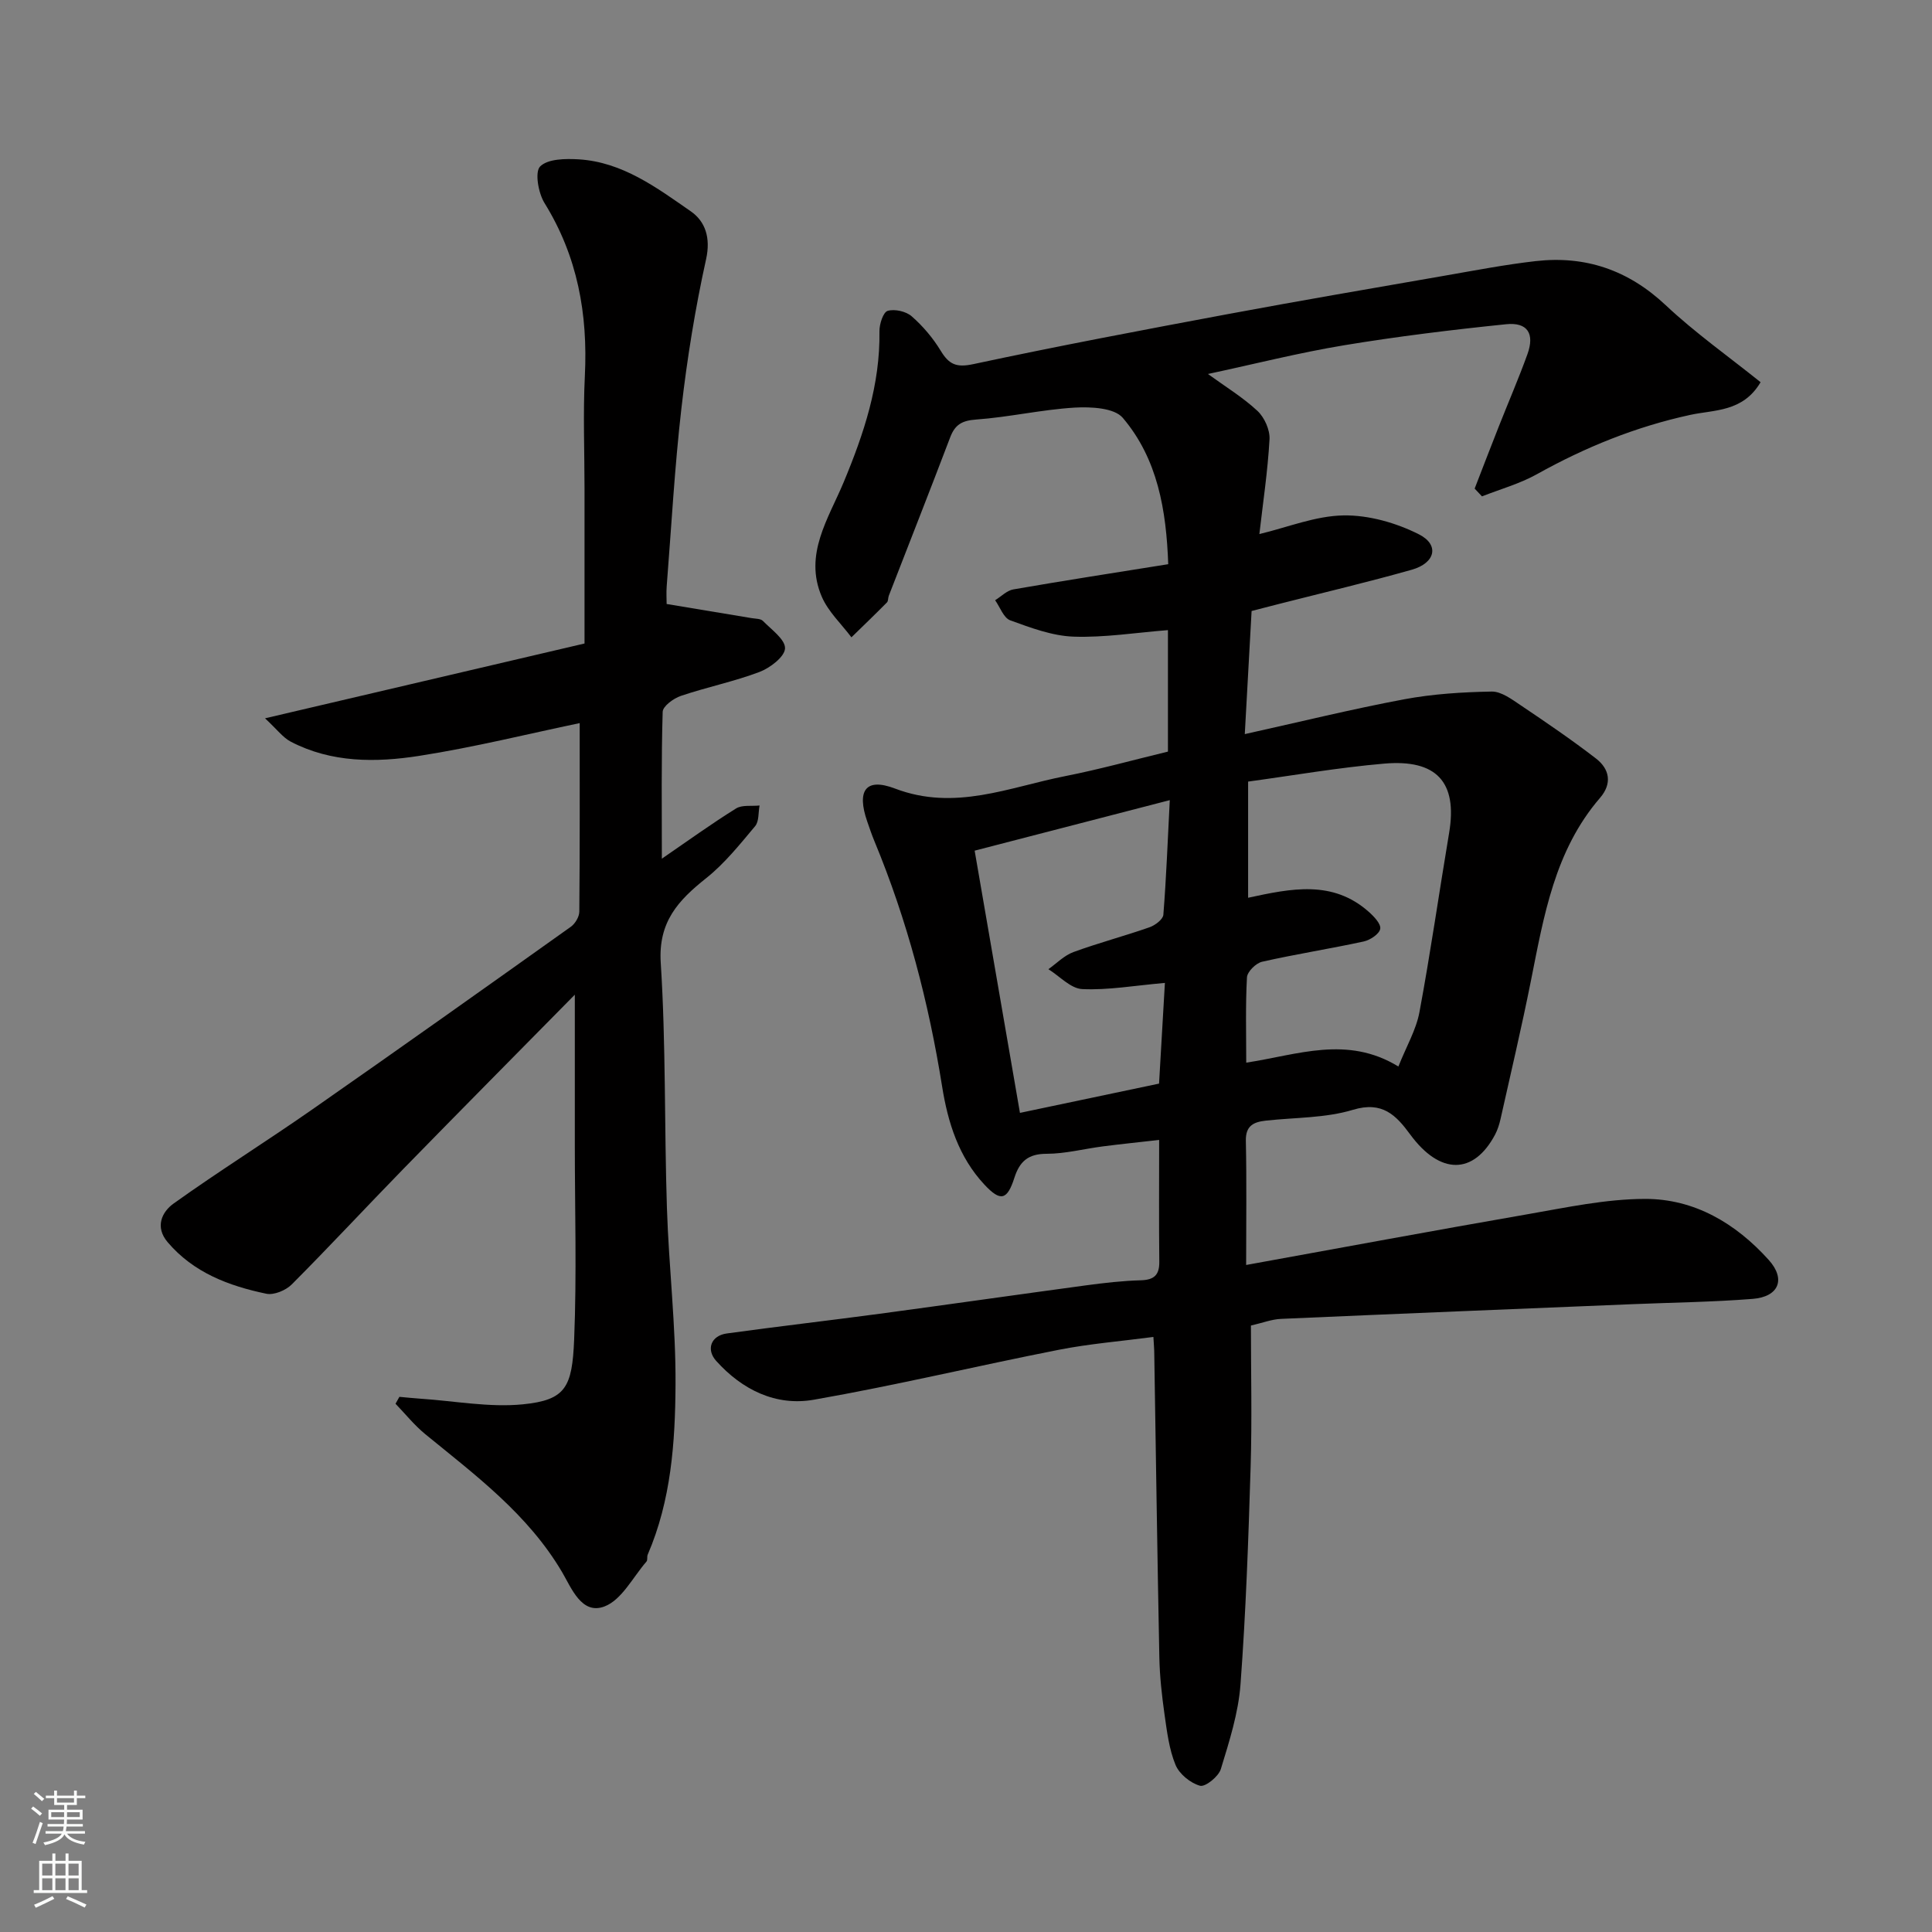
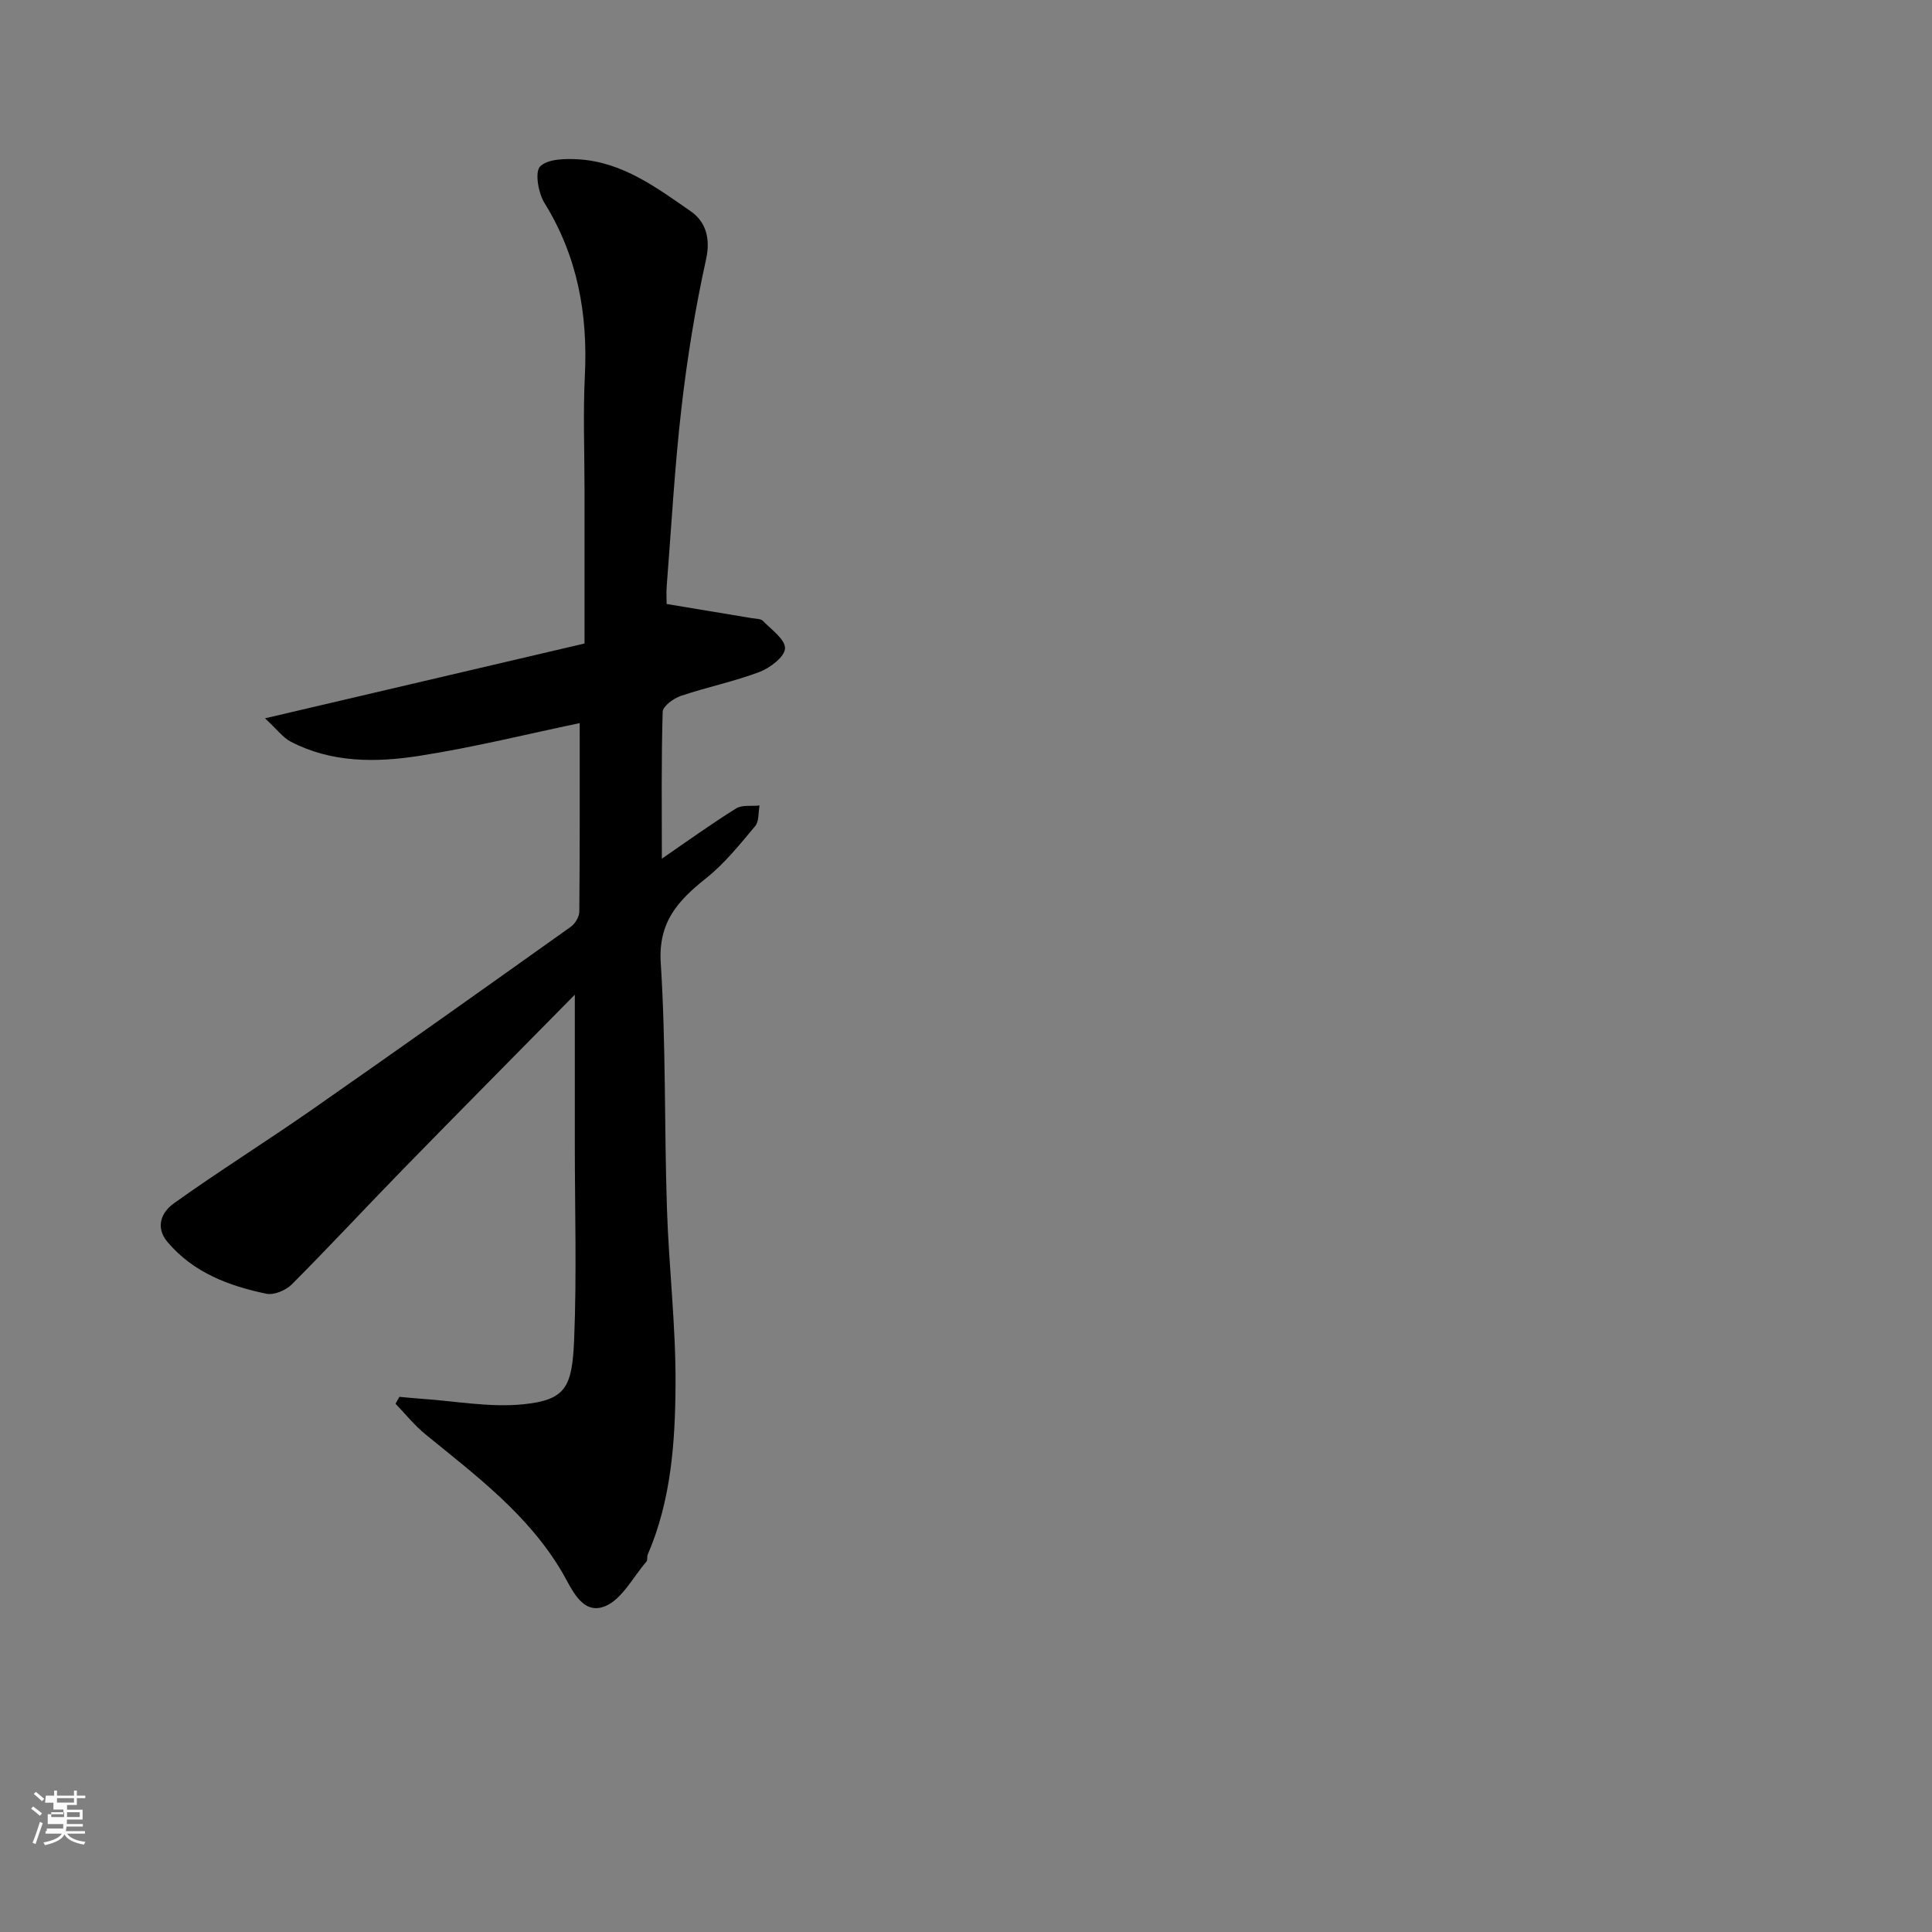
<svg xmlns="http://www.w3.org/2000/svg" enable-background="new 0 0 400 400" viewBox="0 0 400 400">
  <rect x="0" y="0" width="400" height="400" fill="#808080" stroke="none" />
-   <path d="m238.8 276.8c-6.74.89-13.24 1.41-19.59 2.66-16.93 3.33-33.74 7.37-50.73 10.34-7.83 1.37-14.82-2.04-20.21-8.05-2.12-2.37-1.07-5.22 2.2-5.67 10.54-1.45 21.11-2.67 31.66-4.08 14.26-1.92 28.51-3.96 42.77-5.89 3.74-.5 7.52-.94 11.29-1.04 2.78-.08 3.87-1.11 3.83-3.88-.09-8.15-.03-16.3-.03-25.18-4.1.47-7.89.85-11.67 1.34-3.89.5-7.77 1.53-11.65 1.53-3.8 0-5.57 1.59-6.65 4.96-1.49 4.66-2.88 4.99-6.2 1.43-5.34-5.71-7.58-12.88-8.77-20.36-2.79-17.44-7.23-34.4-14-50.73-.56-1.35-1.03-2.74-1.51-4.13-2.18-6.31-.37-9.12 5.73-6.8 12.44 4.75 23.66-.28 35.26-2.56 7.14-1.41 14.17-3.36 21.28-5.08 0-8.52 0-16.81 0-25.15-6.64.52-13.12 1.57-19.55 1.35-4.42-.16-8.87-1.84-13.11-3.38-1.36-.5-2.1-2.72-3.12-4.16 1.25-.77 2.43-2.01 3.77-2.24 10.58-1.84 21.2-3.48 32.07-5.22-.4-11.2-2.19-21.8-9.41-30.3-1.77-2.08-6.61-2.31-9.96-2.12-6.83.41-13.58 1.98-20.4 2.47-2.94.21-4.38 1.06-5.38 3.7-4.16 10.95-8.46 21.85-12.7 32.77-.18.45-.09 1.1-.39 1.4-2.41 2.44-4.89 4.82-7.35 7.22-2.09-2.78-4.8-5.3-6.14-8.41-3.76-8.74 1.39-16.17 4.54-23.72 4.18-10.04 7.57-20.18 7.4-31.24-.02-1.47.77-3.94 1.7-4.22 1.46-.43 3.81.1 4.98 1.13 2.32 2.03 4.41 4.5 6.01 7.14 1.72 2.83 3.23 3.51 6.74 2.76 17.53-3.75 35.15-7.08 52.77-10.37 14.91-2.78 29.87-5.34 44.81-7.94 6.27-1.09 12.54-2.3 18.86-3.02 10.33-1.17 19.19 1.86 26.93 9.14 6.08 5.71 12.95 10.57 19.63 15.93-3.65 6.21-9.61 5.69-14.57 6.77-11.27 2.45-21.73 6.69-31.76 12.29-3.54 1.97-7.55 3.08-11.35 4.58-.51-.54-1.01-1.07-1.52-1.61 1.66-4.29 3.31-8.58 5-12.86 1.97-4.99 4.11-9.93 5.93-14.97 1.53-4.25.03-6.66-4.42-6.2-11.23 1.15-22.45 2.52-33.58 4.36-9.29 1.54-18.44 3.86-28.15 5.94 3.62 2.63 7.22 4.82 10.24 7.63 1.46 1.36 2.62 3.95 2.51 5.9-.37 6.63-1.37 13.22-2.1 19.61 5.84-1.39 11.62-3.77 17.44-3.86 5.22-.08 10.89 1.54 15.6 3.92 4.29 2.17 3.4 5.94-1.47 7.32-9.07 2.57-18.25 4.73-27.39 7.06-1.87.48-3.74.96-5.79 1.49-.47 8.4-.93 16.78-1.41 25.49 11.46-2.54 22.17-5.18 33-7.21 5.94-1.11 12.07-1.49 18.12-1.6 2-.03 4.17 1.61 6.02 2.85 5.28 3.55 10.55 7.14 15.58 11.02 2.82 2.18 3.38 5.18.83 8.14-9.39 10.89-11.63 24.44-14.31 37.87-1.91 9.58-4.16 19.09-6.29 28.62-.25 1.1-.6 2.22-1.12 3.21-4.46 8.41-11.42 8.38-17.59-.02-2.93-3.99-5.76-6.93-11.83-5.1-5.71 1.73-11.99 1.58-18.02 2.24-2.52.28-4.24 1.01-4.17 4.19.18 8.32.06 16.65.06 25.7 19.64-3.56 38.95-7.15 58.29-10.51 8.04-1.4 16.18-3.15 24.27-3.17 10.25-.03 18.82 5.07 25.63 12.63 3.6 3.99 2.1 7.64-3.31 8.07-8.23.65-16.51.75-24.76 1.09-24.3 1-48.6 1.98-72.89 3.05-1.92.08-3.81.82-6.24 1.38 0 9.65.24 19.45-.06 29.23-.46 15.04-.98 30.09-2.1 45.09-.44 5.92-2.32 11.78-4.07 17.51-.47 1.54-3.21 3.75-4.31 3.45-1.99-.55-4.29-2.43-5.07-4.32-1.34-3.25-1.77-6.92-2.28-10.46-.55-3.9-.99-7.85-1.07-11.79-.42-20.93-.71-41.86-1.05-62.79 0-.98-.09-1.95-.18-3.56zm50.72-55.99c1.65-4.15 3.67-7.57 4.36-11.25 2.3-12.34 4.07-24.77 6.15-37.15 1.76-10.51-2.63-15.25-13.46-14.31-9.52.82-18.96 2.47-28.16 3.72v24.05c8.93-1.93 17.48-3.72 24.95 2.89 1.09.96 2.59 2.53 2.4 3.55-.19 1.07-2.08 2.32-3.41 2.61-6.99 1.52-14.08 2.62-21.05 4.2-1.27.29-3.07 2.06-3.13 3.24-.32 5.78-.15 11.59-.15 17.65 10.64-1.61 20.85-5.71 31.5.8zm-87.73-44.69c3.23 18.7 6.33 36.63 9.38 54.29 9.73-2.05 19.11-4.02 28.8-6.06.41-6.99.82-14.07 1.21-20.85-6.39.56-11.78 1.53-17.11 1.28-2.4-.11-4.68-2.67-7.01-4.12 1.71-1.21 3.27-2.84 5.17-3.54 5.19-1.9 10.55-3.31 15.77-5.14 1.15-.4 2.78-1.63 2.86-2.58.61-7.69.9-15.4 1.33-23.74-13.85 3.58-26.88 6.96-40.4 10.46z" fill="#010000" />
  <path d="m82.69 289.2c1.47.13 2.94.29 4.42.39 7.06.47 14.22 1.85 21.16 1.16 8.87-.89 10.19-3.54 10.6-13.39.55-13.47.14-26.98.14-40.48 0-10.04 0-20.08 0-30.94-11.89 12.07-23.71 23.99-35.44 36.01-7.76 7.95-15.32 16.11-23.17 23.98-1.23 1.23-3.69 2.26-5.28 1.92-7.75-1.62-15.06-4.36-20.42-10.68-2.67-3.15-1.18-6.26 1.24-7.99 9.38-6.71 19.18-12.83 28.64-19.43 17.94-12.51 35.78-25.18 53.6-37.87.9-.64 1.75-2.06 1.76-3.13.12-13.08.08-26.16.08-39.04-10.59 2.21-21.84 5.01-33.26 6.79-8.95 1.39-18.12 1.45-26.55-2.94-1.64-.85-2.85-2.54-5.34-4.84 22.93-5.37 44.4-10.4 66.15-15.49 0-11 0-21.47 0-31.95 0-7.83-.32-15.68.07-23.49.63-12.78-1.51-24.71-8.36-35.76-1.28-2.07-2.04-6.43-.9-7.57 1.6-1.59 5.25-1.63 7.97-1.47 9.07.55 16.17 5.87 23.23 10.77 2.99 2.08 4.14 5.46 3.16 9.9-2.25 10.17-3.92 20.52-5.11 30.87-1.41 12.25-2.08 24.59-3.05 36.89-.1 1.3-.01 2.62-.01 3.63 6.12 1.01 11.87 1.96 17.62 2.93.8.13 1.84.09 2.32.58 1.76 1.8 4.65 3.85 4.57 5.69-.08 1.74-3.1 4.04-5.28 4.87-5.3 2-10.91 3.14-16.29 4.96-1.51.51-3.73 2.13-3.76 3.3-.3 9.93-.17 19.88-.17 30.4 5.45-3.74 10.3-7.25 15.37-10.4 1.26-.78 3.22-.43 4.86-.61-.28 1.45-.09 3.29-.92 4.28-3.17 3.78-6.32 7.73-10.14 10.77-5.78 4.6-9.94 9.04-9.4 17.53 1.08 16.88.73 33.85 1.28 50.77.39 12.21 1.86 24.4 1.78 36.6-.07 11.91-.91 23.92-5.76 35.15-.19.44.02 1.13-.26 1.44-2.82 3.25-5.12 7.93-8.69 9.29-4.72 1.8-6.84-3.82-8.77-7.1-7.06-11.98-17.88-20.03-28.32-28.56-2.26-1.85-4.13-4.19-6.17-6.31.25-.46.52-.95.8-1.43z" fill="#010000" />
  <g fill="#fafbfa">
-     <path d="m6.44 374.46.42-.45c.65.47 1.27.95 1.85 1.44l-.45.49c-.65-.56-1.25-1.06-1.82-1.48m.93 7.33-.63-.26c.55-1.36 1.05-2.8 1.52-4.33.19.1.38.19.59.27-.46 1.29-.95 2.73-1.48 4.32m-.38-10.38.44-.42c.43.34 1.01.82 1.74 1.44l-.49.49c-.53-.51-1.09-1.01-1.69-1.51m2.5.35h1.72v-1.04h.59v1.04h3.52v-1.04h.59v1.04h1.75v.53h-1.75v1.42h-2.03v.97h3.22v2.03h-3.24c0 .35-.01.66-.03.93h3.32v.53h-3.37c-.03.27-.08.58-.15.94h3.96v.53h-3.71c.67.92 1.93 1.48 3.79 1.68-.13.24-.23.44-.29.59-2.13-.38-3.48-1.08-4.04-2.12-.43.97-1.77 1.72-4.03 2.23-.09-.19-.2-.37-.33-.55 2.1-.42 3.37-1.03 3.81-1.83h-3.36v-.53h3.58c.08-.29.13-.61.16-.94h-3.33v-.53h3.39c.02-.27.04-.58.04-.93h-3.23v-2.03h3.25v-.97h-2.07v-1.42h-1.73zm1.12 3.44v1h2.65c.01-.3.02-.44.01-.4v-.25-.35zm1.19-2h3.52v-.91h-3.52zm4.71 2h-2.63v.59c0 .15-.01.28-.01.4h2.64z" />
-     <path d="m13.56 383.74h.63v1.52h2.72v6.07h1.13v.6h-11.06v-.6h1.13v-6.07h2.73v-1.52h.63v1.52h2.1v-1.52zm-2.69 8.83.38.56c-1.24.63-2.53 1.25-3.85 1.85-.1-.21-.21-.42-.34-.63 1.36-.55 2.63-1.15 3.81-1.78m-2.13-4.27h2.1v-2.45h-2.1zm0 3.04h2.1v-2.46h-2.1zm2.72-3.04h2.1v-2.45h-2.1zm0 3.04h2.1v-2.46h-2.1zm6.07 3.6c-1.41-.71-2.7-1.3-3.86-1.78l.35-.56c1.45.62 2.75 1.19 3.88 1.72zm-1.25-9.09h-2.1v2.45h2.1zm-2.09 5.49h2.1v-2.46h-2.1z" />
+     <path d="m6.44 374.46.42-.45c.65.47 1.27.95 1.85 1.44l-.45.49c-.65-.56-1.25-1.06-1.82-1.48m.93 7.33-.63-.26c.55-1.36 1.05-2.8 1.52-4.33.19.1.38.19.59.27-.46 1.29-.95 2.73-1.48 4.32m-.38-10.38.44-.42c.43.34 1.01.82 1.74 1.44l-.49.49c-.53-.51-1.09-1.01-1.69-1.51m2.5.35h1.72v-1.04h.59v1.04h3.52v-1.04h.59v1.04h1.75v.53h-1.75v1.42h-2.03v.97h3.22v2.03h-3.24c0 .35-.01.66-.03.93h3.32v.53h-3.37c-.03.27-.08.58-.15.94h3.96v.53h-3.71c.67.92 1.93 1.48 3.79 1.68-.13.24-.23.44-.29.59-2.13-.38-3.48-1.08-4.04-2.12-.43.97-1.77 1.72-4.03 2.23-.09-.19-.2-.37-.33-.55 2.1-.42 3.37-1.03 3.81-1.83h-3.36v-.53h3.58h-3.33v-.53h3.39c.02-.27.04-.58.04-.93h-3.23v-2.03h3.25v-.97h-2.07v-1.42h-1.73zm1.12 3.44v1h2.65c.01-.3.02-.44.01-.4v-.25-.35zm1.19-2h3.52v-.91h-3.52zm4.71 2h-2.63v.59c0 .15-.01.28-.01.4h2.64z" />
  </g>
</svg>